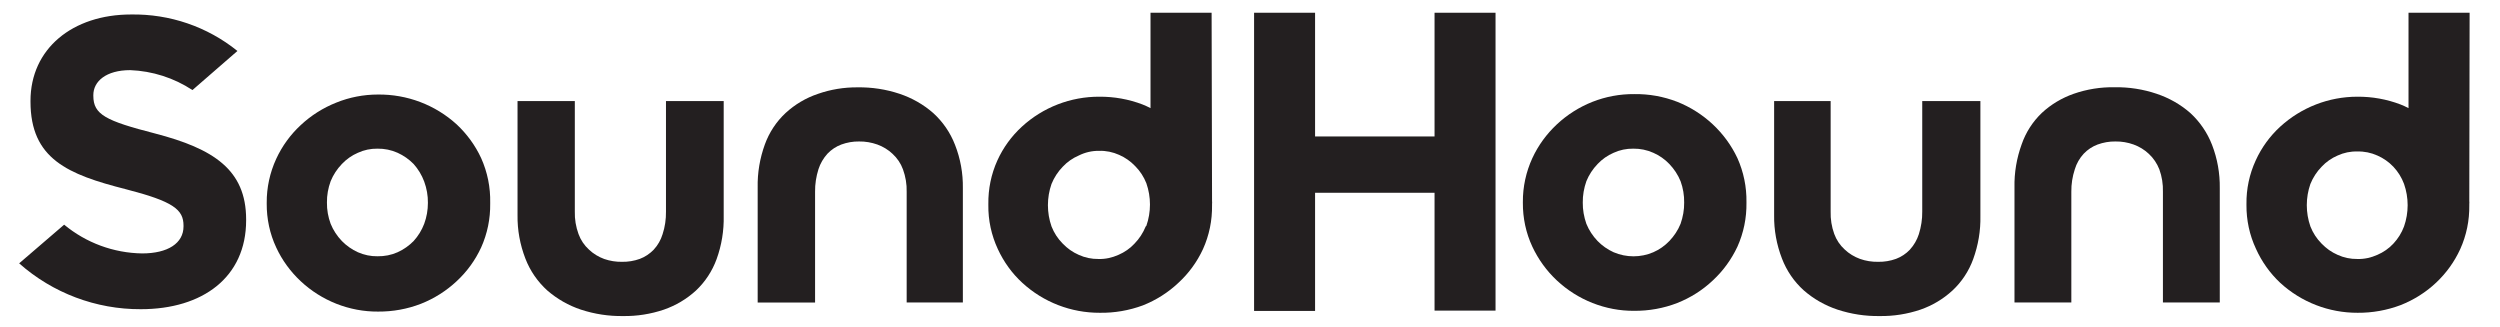
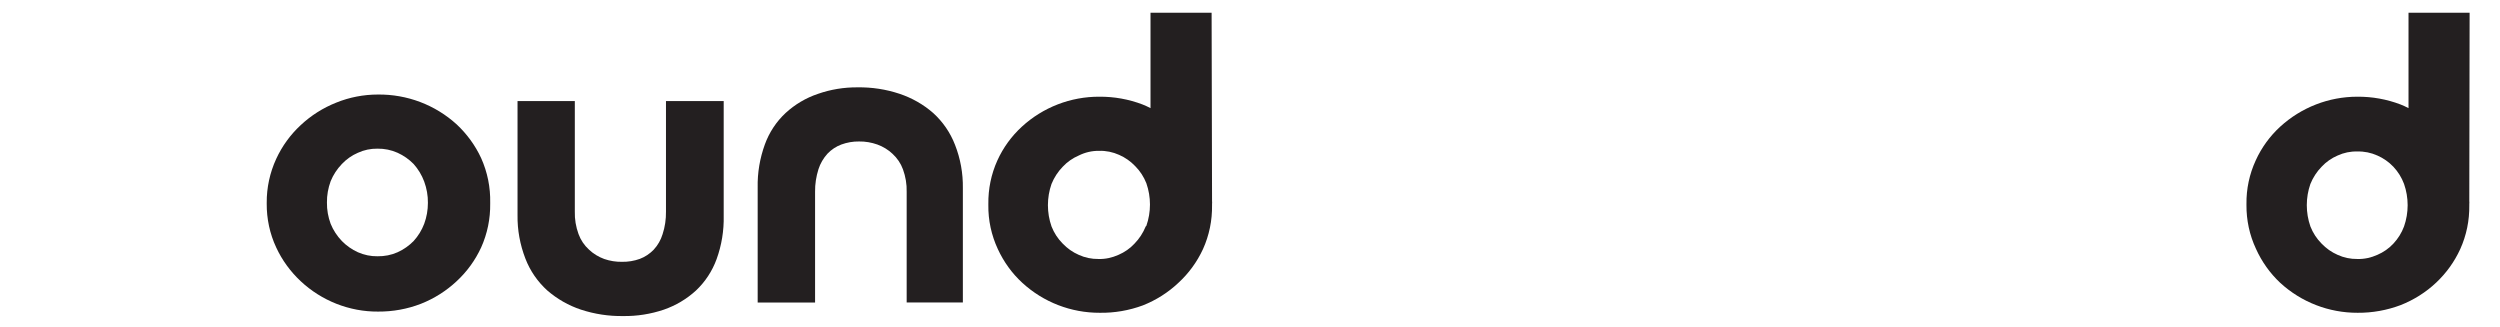
<svg xmlns="http://www.w3.org/2000/svg" version="1.1" id="Layer_1" x="0px" y="0px" viewBox="0 0 229.55 30" style="enable-background:new 0 0 229.55 30;" xml:space="preserve">
  <style type="text/css">
	.st0{fill:#231F20;}
</style>
  <g>
-     <path class="st0" d="M120.75,17.7v10.85h-5.6V1.17h5.6v11.36h10.97V1.17h5.6v27.35h-5.6V17.7H120.75z" />
-     <path class="st0" d="M1.76,24.18l4.13-3.55c2.02,1.67,4.54,2.6,7.16,2.64c2.37,0,3.8-0.94,3.8-2.48v-0.07   c0-1.47-0.91-2.22-5.31-3.35C6.24,16.02,2.8,14.6,2.8,9.33V9.26c0-4.78,3.85-7.93,9.23-7.93c3.55-0.06,7.01,1.12,9.77,3.35   l-4.13,3.59c-1.7-1.12-3.68-1.75-5.71-1.83c-2.22,0-3.39,1.03-3.39,2.29V8.8c0,1.72,1.13,2.29,5.68,3.46   c5.33,1.39,8.35,3.31,8.35,7.89v0.08c0,5.23-3.99,8.16-9.67,8.16C8.82,28.41,4.84,26.91,1.76,24.18z" />
    <path class="st0" d="M44.18,14.52c-0.54-1.17-1.31-2.22-2.25-3.1c-1.98-1.8-4.56-2.77-7.23-2.74c-1.31,0-2.61,0.25-3.82,0.74   c-1.21,0.48-2.32,1.18-3.27,2.07c-0.95,0.88-1.71,1.93-2.25,3.1c-0.58,1.26-0.88,2.64-0.87,4.03v0.07   c-0.01,1.39,0.28,2.77,0.87,4.03c0.54,1.17,1.31,2.22,2.25,3.1c0.95,0.89,2.06,1.59,3.27,2.07c1.22,0.48,2.52,0.73,3.83,0.72   c1.35,0.01,2.69-0.23,3.95-0.72c1.21-0.48,2.32-1.18,3.27-2.07c0.95-0.88,1.71-1.93,2.25-3.1c0.57-1.27,0.85-2.64,0.83-4.03v-0.07   C45.04,17.21,44.76,15.81,44.18,14.52z M38.95,20.55c-0.22,0.58-0.55,1.12-0.97,1.58c-0.42,0.43-0.92,0.78-1.47,1.03   c-0.58,0.26-1.21,0.38-1.85,0.37c-0.62,0.01-1.23-0.12-1.8-0.37c-0.55-0.25-1.05-0.6-1.47-1.03c-0.44-0.46-0.79-0.99-1.03-1.58   c-0.23-0.62-0.35-1.29-0.34-1.95c-0.01-0.67,0.11-1.33,0.34-1.96c0.24-0.59,0.59-1.12,1.03-1.58c0.42-0.44,0.91-0.79,1.47-1.03   c0.56-0.26,1.18-0.39,1.8-0.38c0.64-0.01,1.27,0.12,1.85,0.38c0.55,0.25,1.05,0.6,1.47,1.03c0.42,0.47,0.75,1.02,0.97,1.61   c0.23,0.63,0.35,1.29,0.34,1.96C39.29,19.28,39.18,19.93,38.95,20.55z" />
-     <path class="st0" d="M159.53,14.52c-0.55-1.17-1.32-2.22-2.26-3.1c-0.95-0.89-2.06-1.59-3.26-2.07c-1.26-0.49-2.6-0.73-3.96-0.71   c-1.31-0.01-2.61,0.23-3.83,0.71c-1.21,0.48-2.32,1.18-3.27,2.07c-0.94,0.88-1.71,1.93-2.25,3.1c-0.58,1.26-0.88,2.64-0.87,4.03   v0.07c-0.01,1.39,0.28,2.77,0.87,4.03c0.55,1.17,1.31,2.22,2.25,3.1c0.95,0.89,2.06,1.59,3.27,2.07c1.22,0.48,2.52,0.73,3.83,0.72   c1.35,0.01,2.7-0.23,3.96-0.72c1.21-0.48,2.32-1.18,3.26-2.07c0.95-0.88,1.71-1.93,2.26-3.1c0.57-1.27,0.85-2.64,0.83-4.03v-0.07   C160.38,17.17,160.1,15.79,159.53,14.52z M154.31,20.55c-0.24,0.59-0.59,1.12-1.03,1.58c-0.42,0.44-0.92,0.79-1.47,1.03   c-1.16,0.5-2.48,0.5-3.65,0c-0.55-0.25-1.05-0.6-1.47-1.03c-0.44-0.46-0.79-0.99-1.03-1.58c-0.22-0.63-0.34-1.29-0.33-1.95   c-0.01-0.67,0.11-1.33,0.33-1.96c0.24-0.59,0.59-1.12,1.03-1.58c0.42-0.44,0.91-0.79,1.47-1.03c0.57-0.26,1.18-0.39,1.81-0.38   c0.63-0.01,1.26,0.12,1.84,0.38c0.55,0.24,1.05,0.59,1.47,1.03c0.44,0.46,0.79,0.99,1.03,1.58c0.23,0.63,0.34,1.29,0.33,1.96   C154.65,19.26,154.53,19.92,154.31,20.55L154.31,20.55z" />
    <path class="st0" d="M111.25,1.17h-5.61v8.76c-0.24-0.13-0.49-0.24-0.74-0.34c-1.26-0.48-2.6-0.72-3.96-0.71   c-2.63-0.01-5.17,0.97-7.11,2.75c-0.95,0.87-1.72,1.93-2.25,3.1c-0.57,1.26-0.85,2.63-0.83,4.01v0.08   c-0.02,1.4,0.28,2.78,0.87,4.05c0.54,1.17,1.3,2.23,2.25,3.1c1.94,1.78,4.48,2.76,7.11,2.75c1.35,0.02,2.69-0.21,3.96-0.68   c1.21-0.48,2.32-1.18,3.26-2.07c0.95-0.87,1.72-1.93,2.26-3.1c0.57-1.26,0.85-2.63,0.83-4.02v-0.11c0.01-0.09,0.01-0.19,0-0.28l0,0   L111.25,1.17z M105.2,20.79c-0.24,0.59-0.59,1.13-1.03,1.58c-0.41,0.44-0.91,0.79-1.47,1.03c-0.58,0.26-1.2,0.4-1.84,0.38   c-0.62,0.01-1.24-0.12-1.81-0.38c-0.55-0.24-1.05-0.59-1.47-1.03c-0.45-0.45-0.8-0.99-1.03-1.58c-0.44-1.26-0.44-2.64,0-3.9   c0.24-0.59,0.59-1.13,1.03-1.58c0.41-0.44,0.91-0.79,1.47-1.03c0.58-0.29,1.22-0.44,1.87-0.43c0.63-0.02,1.26,0.11,1.84,0.37   c0.55,0.24,1.05,0.59,1.47,1.03c0.45,0.45,0.8,0.99,1.03,1.58c0.44,1.26,0.44,2.64,0,3.9L105.2,20.79z" />
    <path class="st0" d="M226.76,1.17h-5.61v8.76c-0.24-0.13-0.49-0.24-0.74-0.34c-1.26-0.48-2.6-0.72-3.96-0.71   c-2.62,0-5.14,0.98-7.08,2.75c-0.95,0.87-1.72,1.93-2.25,3.1c-0.58,1.26-0.87,2.63-0.85,4.01v0.08c-0.01,1.39,0.28,2.76,0.87,4.02   c0.53,1.18,1.29,2.25,2.23,3.13c1.94,1.78,4.48,2.76,7.11,2.75c1.35,0.01,2.69-0.23,3.96-0.71c1.21-0.48,2.32-1.18,3.26-2.07   c0.92-0.87,1.67-1.91,2.2-3.07c0.57-1.26,0.85-2.63,0.83-4.02v-0.11c0.01-0.09,0.01-0.19,0-0.28l0,0L226.76,1.17z M220.74,20.79   c-0.22,0.59-0.55,1.12-0.98,1.58c-0.41,0.44-0.91,0.79-1.47,1.03c-0.58,0.26-1.2,0.4-1.84,0.38c-0.62,0.01-1.24-0.12-1.81-0.38   c-0.55-0.24-1.05-0.59-1.47-1.03c-0.45-0.45-0.8-0.99-1.03-1.58c-0.44-1.26-0.44-2.64,0-3.9c0.24-0.59,0.59-1.13,1.03-1.58   c0.41-0.44,0.91-0.79,1.47-1.03c0.57-0.26,1.18-0.39,1.81-0.37c0.63-0.02,1.26,0.11,1.84,0.37c0.55,0.24,1.05,0.59,1.47,1.03   c0.43,0.46,0.76,0.99,0.98,1.58C221.18,18.15,221.18,19.53,220.74,20.79z" />
    <path class="st0" d="M61.15,9.28v10.15c0.01,0.7-0.09,1.4-0.31,2.07c-0.16,0.53-0.44,1.02-0.82,1.43   c-0.36,0.37-0.79,0.66-1.27,0.84c-0.53,0.19-1.08,0.28-1.64,0.27c-0.55,0.01-1.11-0.08-1.63-0.26c-0.52-0.19-1-0.48-1.4-0.86   c-0.43-0.39-0.76-0.88-0.96-1.43c-0.24-0.66-0.36-1.36-0.34-2.07V9.28h-5.26v10.48c-0.02,1.36,0.23,2.71,0.72,3.98   c0.43,1.12,1.12,2.12,2,2.92c0.91,0.79,1.96,1.39,3.1,1.77c1.25,0.41,2.56,0.61,3.87,0.59c1.27,0.02,2.54-0.18,3.75-0.59   c1.09-0.38,2.09-0.97,2.94-1.75c0.85-0.8,1.5-1.79,1.9-2.89c0.46-1.27,0.68-2.62,0.65-3.97V9.28H61.15z" />
    <path class="st0" d="M74.84,27.77V17.61c-0.01-0.7,0.1-1.4,0.31-2.07c0.17-0.53,0.45-1.01,0.83-1.43c0.35-0.37,0.79-0.66,1.27-0.84   c0.52-0.19,1.08-0.29,1.63-0.28c0.57-0.01,1.14,0.09,1.68,0.28c0.52,0.19,1,0.48,1.4,0.86c0.42,0.39,0.75,0.87,0.95,1.42   c0.24,0.66,0.36,1.36,0.34,2.07v10.15h5.16V17.28c0.02-1.36-0.22-2.71-0.72-3.98c-0.43-1.12-1.12-2.12-2-2.92   c-0.9-0.79-1.96-1.39-3.1-1.77C81.36,8.2,80.05,8,78.74,8.02c-1.24-0.01-2.47,0.19-3.64,0.6c-1.1,0.37-2.11,0.97-2.96,1.75   c-0.86,0.8-1.51,1.79-1.91,2.89c-0.46,1.27-0.69,2.61-0.66,3.97v10.55H74.84z" />
-     <path class="st0" d="M176.5,9.28v10.15c0.01,0.7-0.1,1.4-0.31,2.07c-0.17,0.53-0.45,1.01-0.83,1.43c-0.35,0.37-0.79,0.66-1.27,0.84   c-0.53,0.19-1.08,0.28-1.64,0.27c-0.57,0.01-1.14-0.08-1.67-0.27c-0.52-0.19-1-0.48-1.4-0.86c-0.43-0.39-0.76-0.88-0.96-1.43   c-0.24-0.66-0.35-1.36-0.33-2.07V9.28h-5.19v10.48c-0.02,1.36,0.23,2.71,0.72,3.98c0.43,1.12,1.11,2.12,2,2.92   c0.9,0.79,1.96,1.39,3.1,1.77c1.25,0.41,2.55,0.61,3.86,0.59c1.28,0.02,2.55-0.18,3.76-0.59c1.09-0.38,2.08-0.97,2.93-1.75   c0.86-0.8,1.51-1.79,1.91-2.89c0.46-1.27,0.69-2.61,0.66-3.97V9.28H176.5z" />
-     <path class="st0" d="M190.19,27.77V17.61c-0.01-0.7,0.1-1.4,0.32-2.07c0.16-0.53,0.44-1.02,0.82-1.43   c0.35-0.37,0.79-0.66,1.27-0.84c0.53-0.19,1.08-0.29,1.64-0.28c0.57-0.01,1.14,0.09,1.67,0.28c0.52,0.19,1,0.48,1.4,0.86   c0.42,0.39,0.75,0.88,0.96,1.42c0.24,0.66,0.35,1.36,0.33,2.07v10.15h5.22V17.28c0.02-1.36-0.22-2.71-0.71-3.98   c-0.43-1.11-1.11-2.11-1.99-2.92c-0.9-0.79-1.96-1.39-3.1-1.77c-1.24-0.42-2.55-0.62-3.86-0.6c-1.28-0.02-2.54,0.18-3.75,0.6   c-1.08,0.38-2.08,0.97-2.92,1.75c-0.84,0.8-1.48,1.79-1.86,2.89c-0.46,1.27-0.69,2.61-0.66,3.97v10.55H190.19z" />
  </g>
</svg>